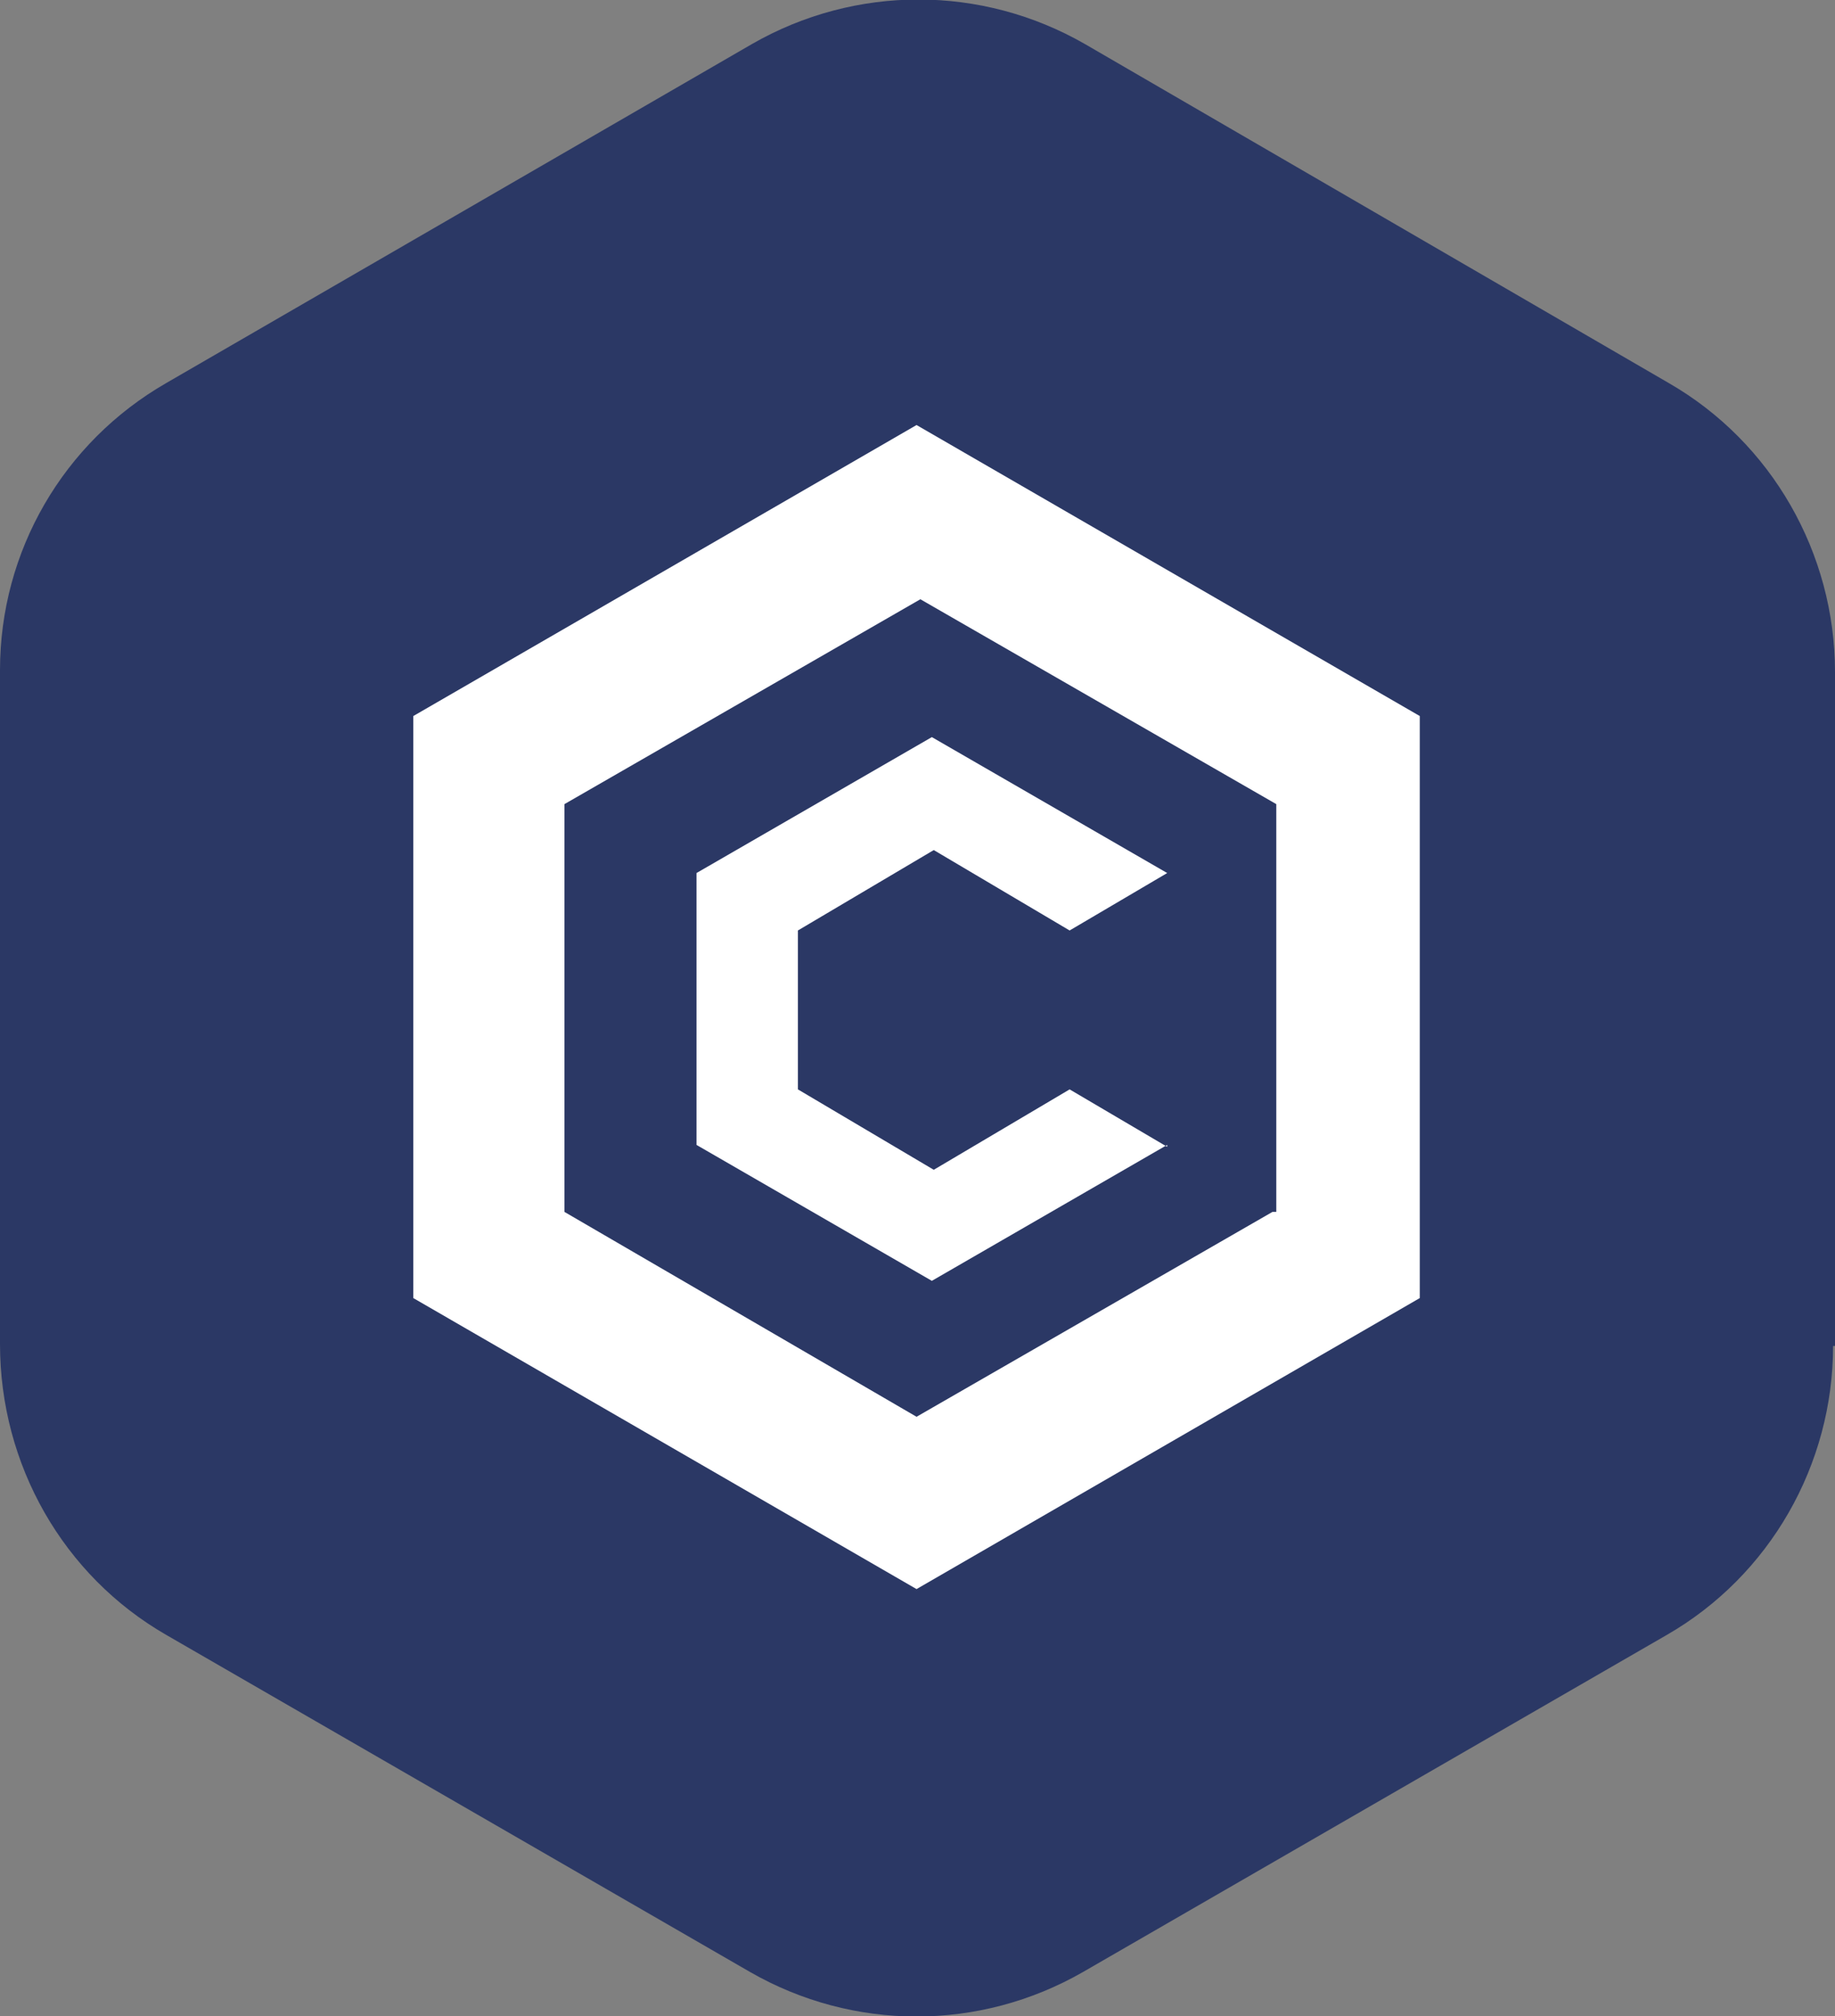
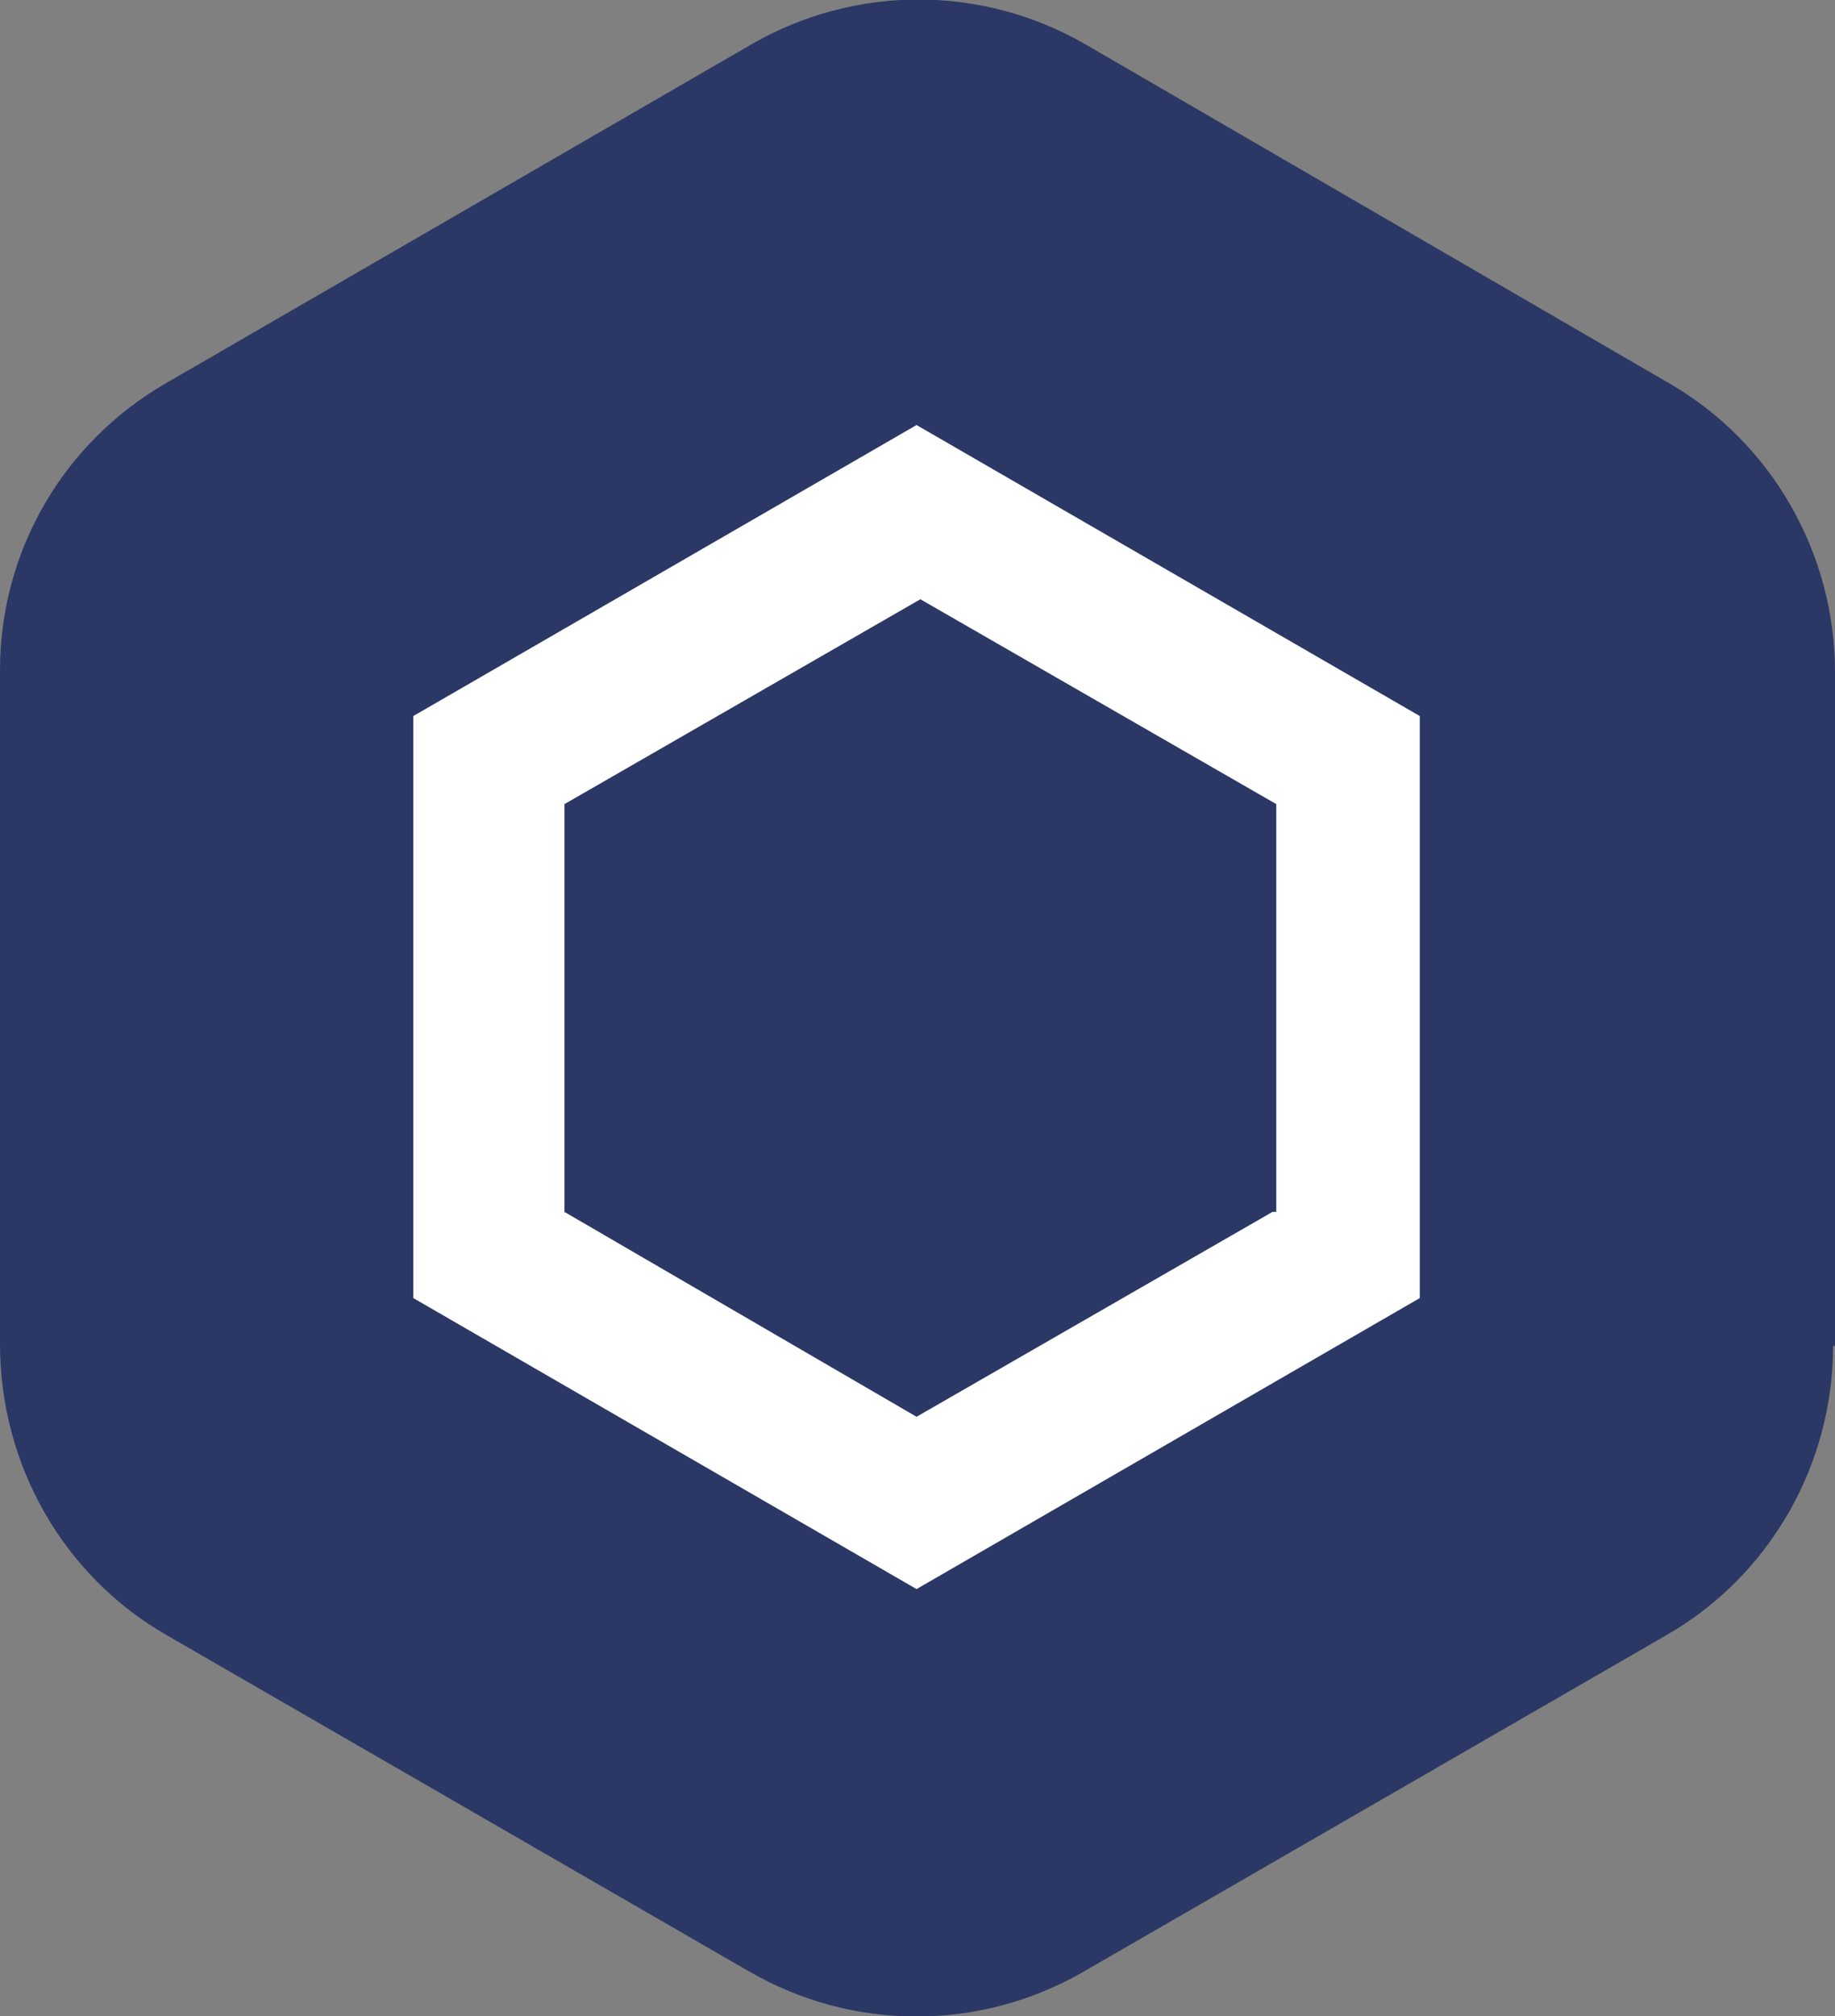
<svg xmlns="http://www.w3.org/2000/svg" id="Layer_1" data-name="Layer 1" version="1.1" viewBox="0 0 95.9 105.3">
  <rect x="0" y="0" width="95.9" height="105.3" fill="#808080" stroke="none" />
  <defs>
    <style>
      .cls-1 {
        fill: #2b3865;
      }

      .cls-1, .cls-2 {
        stroke-width: 0px;
      }

      .cls-2 {
        fill: #fff;
      }
    </style>
  </defs>
  <path class="cls-1" d="M95.9,70.3v-35.2c0-6.2-3.3-12-8.7-15.1L56.7,2.3c-5.4-3.1-12-3.1-17.4,0L8.7,20C3.3,23.1,0,28.8,0,35v35.2C0,76.5,3.3,82.3,8.7,85.4l30.5,17.6c5.4,3.1,12,3.1,17.4,0l30.5-17.6c5.4-3.1,8.7-8.9,8.7-15.1Z" />
  <g>
    <path class="cls-2" d="M47.9,22.2l-26.3,15.2v30.4l26.3,15.2,26.3-15.2v-30.4l-26.3-15.2ZM66.5,63.3l-18.6,10.7-18.4-10.7v-21.3l18.6-10.7,18.6,10.7v21.3h-.2Z" />
-     <path class="cls-2" d="M61,59.8l-12.3,7.1-12.3-7.1v-14.2l12.3-7.1,12.3,7.1-5.1,3-7.1-4.2-7.1,4.2v8.3l7.1,4.2,7.1-4.2,5.1,3Z" />
  </g>
  <desc>Created with Sketch.</desc>
</svg>